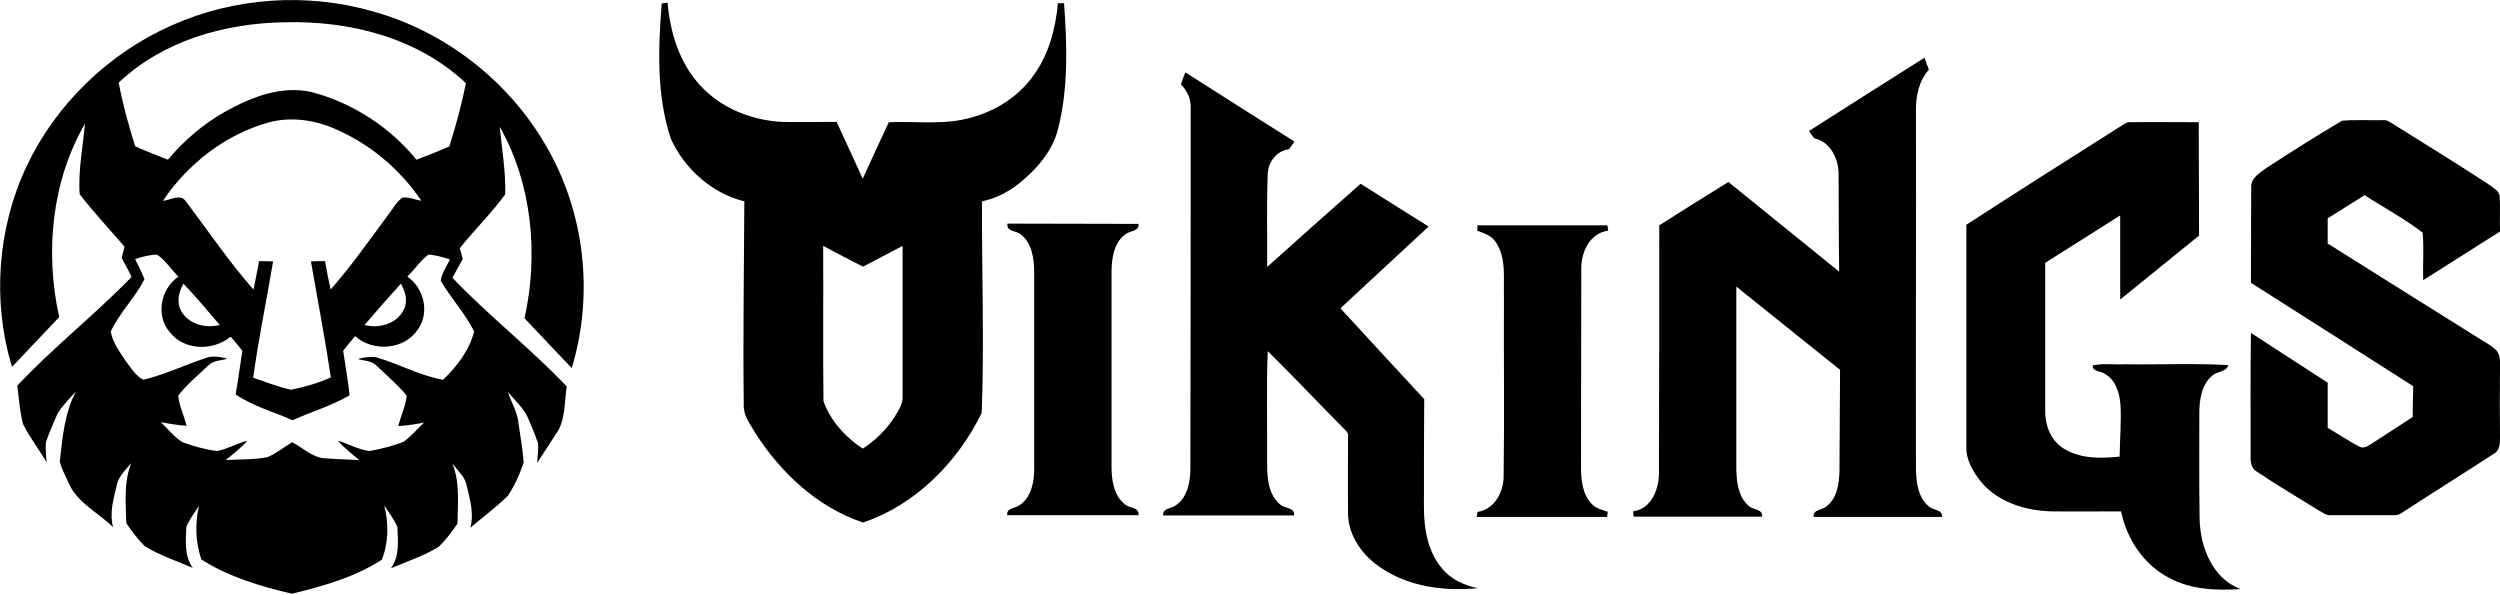
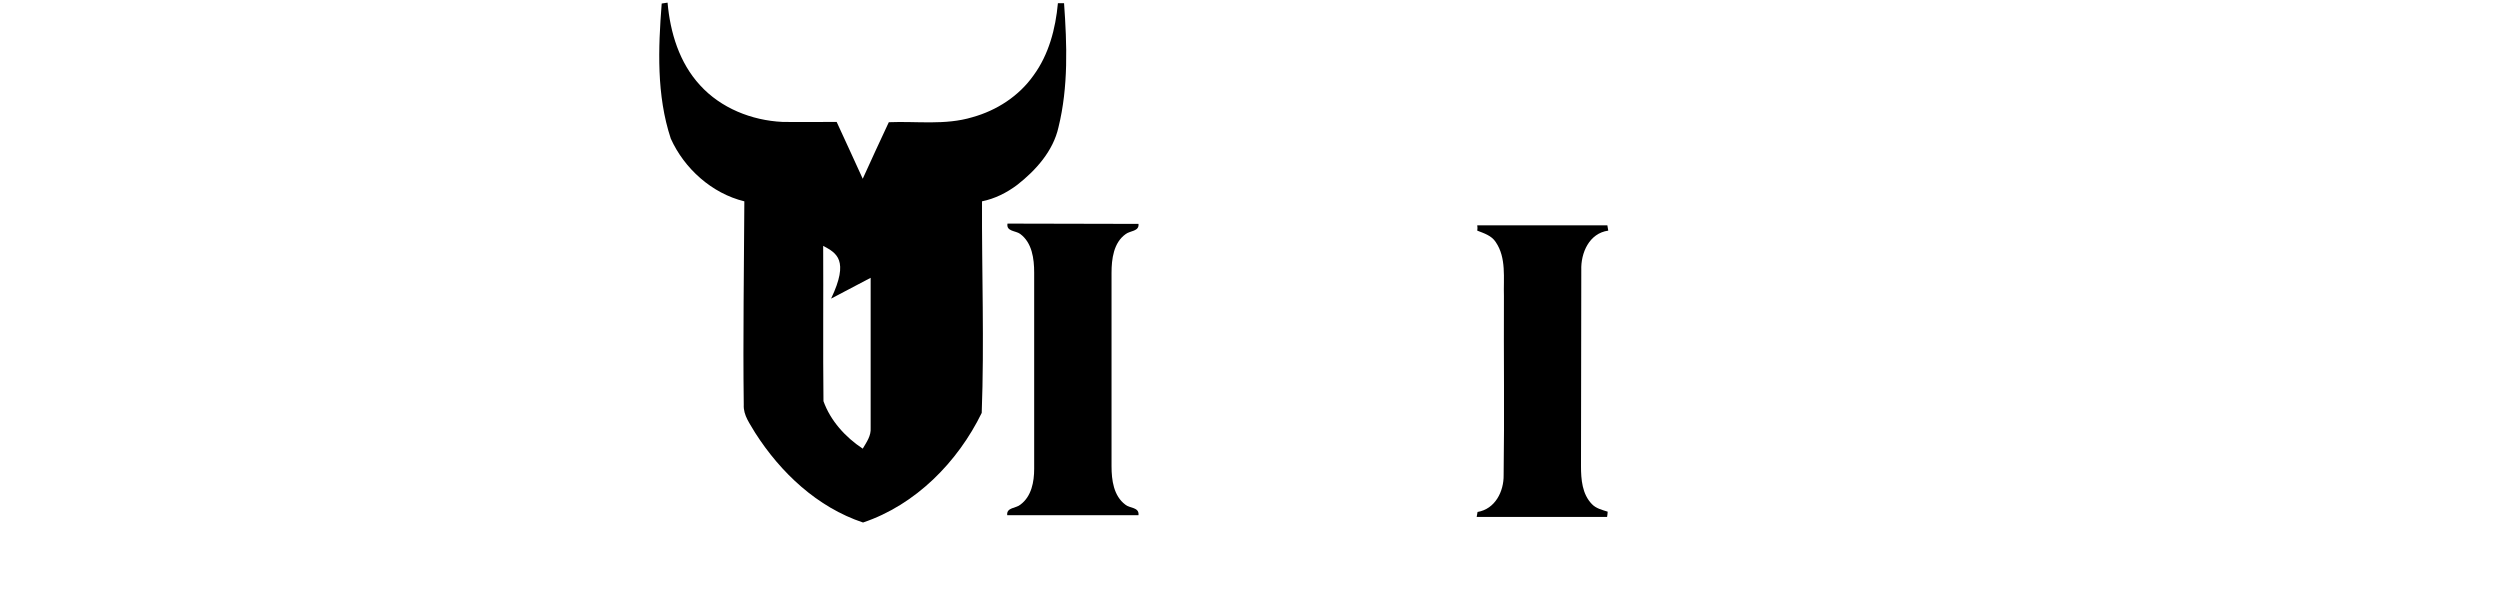
<svg xmlns="http://www.w3.org/2000/svg" version="1.1" id="Layer_1" x="0px" y="0px" viewBox="0 0 853.1 203" style="enable-background:new 0 0 853.1 203;" xml:space="preserve">
-   <path d="M58.5,8.7c21.4-9.6,46.2-11.3,68.8-4.8c24.4,6.8,45.9,23.4,58.7,45.3c13.5,22.7,16.8,51.1,9.1,76.4  c-5.4-5.6-10.7-11.3-16.1-17c4.8-21.8,2.6-45.8-8.5-65.4c0.8,7.7,2.1,15.4,1.9,23.1c-4.7,6.5-10.5,12.1-15.5,18.4  c0.3,0.9,0.8,2.8,1,3.7c-1.2,2.1-2.4,4.3-3.5,6.4c12.4,13,26.7,24.1,39,37.1c-0.9,5.5-0.3,11.8-3.9,16.5c-2.1,3.2-4.1,6.4-6.2,9.6  c0.1-2.3,0.5-4.6,0.3-6.8c-1.2-3.3-2.5-6.6-4-9.8c-1.7-2.8-4.1-5.1-6.3-7.6c1.3,3.7,3.4,7.1,3.7,11.1c0.6,4.3,1.4,8.6,1.7,12.9  c-1.3,4-3.1,7.9-5.4,11.4c-4,3.9-8.6,7.3-12.8,10.9c1.3-4.8-0.1-9.5-1.2-14.2c-0.5-3.1-3.1-5.3-4.9-7.7c2.6,6.5,1.8,13.7,1.7,20.5  c-1.9,2.8-4,5.6-6.4,7.9c-5.1,3.1-10.8,5-16.3,7.3c3-4.1,2.4-9.2,2.2-14c-1.1-2.7-2.9-5-4.5-7.4c1.6,6.1,1.5,12.7-0.8,18.5  c-9.3,6-20,9-30.7,11.6c-10.7-2.5-21.5-5.7-30.9-11.7c-2-5.9-2.2-12.2-0.8-18.3c-1.5,2.3-3.2,4.6-4.3,7.1c-0.2,4.8-0.8,10,2.2,14.1  c-5.5-2.4-11.4-4.3-16.5-7.5c-2.3-2.4-4.4-5-6.2-7.8c-0.2-6.9-0.9-14,1.7-20.5c-1.9,2.4-4.5,4.6-5,7.8c-1.1,4.6-2.5,9.4-1.2,14.1  c-5.2-5.1-12.6-8.5-15.4-15.6c-1-2.2-2.2-4.4-2.8-6.7c0.9-8.2,1.6-16.6,5.5-24c-2.2,2.4-4.6,4.8-6.3,7.6c-1.4,3.2-2.8,6.4-3.9,9.6  c-0.3,2.3,0.1,4.6,0.2,6.9c-2.6-4.3-5.7-8.4-8-12.9c-1.2-4.3-1.4-8.8-2-13.2c12.3-13.1,26.5-24.2,39-37.1c-1-2.2-2.3-4.4-3.4-6.5  c0.3-0.9,0.7-2.8,1-3.8c-5.1-6-10.5-11.7-15.3-17.9c-0.6-8,1.1-16.1,1.8-24.1c-11.4,19.7-13.7,43.9-8.8,66  c-5.4,5.7-10.7,11.3-16.1,17c-6.8-22.4-5-47.3,5-68.5C19,35.7,37,18.2,58.5,8.7 M40.5,28.2c1.4,7.4,3.4,14.6,5.6,21.7  c3.7,1.7,7.5,3.1,11.2,4.6C62.8,47.9,69.5,42.2,77,38c8.9-4.9,19-8.9,29.3-6.6c14,3.7,26.7,11.9,35.8,23.1c3.8-1.4,7.5-2.9,11.2-4.5  c2.3-7.1,4.2-14.3,5.7-21.6C142.5,12.8,119.2,7,97.1,7.6C76.7,7.9,55.6,13.9,40.5,28.2 M91.6,41.8c-14.7,4.1-27.5,14.1-36,26.7  c2.5-0.1,6-2.6,7.8,0.2C71,78.7,78.1,89.3,86.5,98.8c0.7-3.2,1.3-6.5,1.9-9.7c1.6,0,3.2,0.1,4.8,0.1c-2.2,13.2-5,26.4-6.8,39.7  c4.3,1.5,8.5,3.1,12.9,4.1c4.6-0.9,9.3-2.3,13.6-4.2c-2-13.3-4.5-26.4-6.8-39.6c1.6-0.1,3.2-0.1,4.8-0.1c0.6,3.3,1.2,6.5,1.9,9.7  c7.1-8,13.2-16.8,19.6-25.4c1.6-2,2.8-4.5,5-6c2.2-0.2,4.3,0.8,6.4,1.1c-7.2-10.6-17.3-19.2-29-24.3C107.6,40.9,99.3,39.7,91.6,41.8   M46.1,88.4c1.1,2.3,2.3,4.5,3.2,6.9c-3.2,6.3-8.5,11.4-11.5,17.8c0.6,3.8,3.1,7,5.1,10.1c1.8,2.3,3.3,5,6,6.4  c7.4-1.8,14.3-5.1,21.5-7.5c2.3-0.8,4.9-0.3,7.2,0.3c-2.2,0.7-4.9,0.5-6.6,2.4c-3.5,3.3-7.2,6.4-10.2,10.2c0.4,3.6,2,6.9,2.9,10.3  c-3-0.2-5.9-0.7-8.8-1.2c2.5,2.3,4.5,5.1,7.4,6.8c3.8,1.4,7.7,2.5,11.8,3c3.6-0.7,6.8-2.6,10.3-3.5c-2.2,2.5-4.8,4.5-7.4,6.6  c4.8-0.3,9.6-0.1,14.3-1c3-1.3,5.6-3.4,8.4-5.1c3.7,1.9,7,5.4,11.4,5.5c3.8,0.3,7.7,0.4,11.5,0.6c-2.5-2.1-5.1-4.1-7.3-6.6  c3.7,1,7,3.1,10.8,3.5c4-0.7,8-1.7,11.7-3.2c2.6-1.9,4.6-4.3,6.9-6.5c-2.9,0.6-5.8,1-8.8,1.2c0.9-3.5,2.5-6.8,2.9-10.4  c-3.1-3.7-6.8-6.9-10.3-10.2c-1.7-1.8-4.3-1.6-6.4-2.3c2-0.5,4.1-0.9,6.2-0.6c7.7,2.2,15,6.3,22.9,7.7c4.7-4.5,9-10.1,10.6-16.5  c-3.1-6.2-7.9-11.3-11.4-17.3c0.3-2.6,2.1-4.9,3.1-7.3c-2.4-0.7-4.8-1.5-7.3-1.6c-2.8,2-4.7,5.1-7.2,7.5c5.7,3.9,7.7,12.3,3.6,18  c-4.6,7-15.3,7.8-21.4,2.3c-1.4,1.6-2.8,3.3-4.1,5c0.8,5,1.6,10.1,2.2,15.2c-6.2,3.6-13,5.6-19.5,8.5c-6.5-2.9-13.5-4.8-19.4-8.8  c0.9-5,1.5-10,2.3-14.9c-1.3-1.6-2.6-3.3-4-4.8c-6,4.9-15.8,4.8-20.7-1.5c-5-5.6-3.2-14.9,2.9-19c-2.5-2.4-4.4-5.6-7.3-7.5  C50.8,86.9,48.5,87.7,46.1,88.4 M62.6,96.8c-1.6,2.8-2.5,6.4-0.7,9.4c2.5,4.5,8.3,5.9,13.1,4.7C70.9,106.1,66.9,101.3,62.6,96.8   M124.4,110.9c5,1.3,11.1-0.4,13.4-5.3c1.5-2.9,0.5-6.2-1-8.8C132.6,101.4,128.5,106.1,124.4,110.9z" />
-   <path d="M228.9,47.3c-4.9-14.8-4.3-30.8-3.1-46.1c0.5-0.1,1.5-0.2,2-0.3c0.9,10.2,4,20.5,11.1,28.2c7.1,7.8,17.6,12,28.1,12.5  c6.2,0.1,12.3,0,18.5,0c3,6.4,5.9,12.9,8.9,19.4c2.9-6.4,5.9-12.9,8.9-19.3c9.5-0.4,19.2,1.1,28.5-1.7c8.3-2.3,15.9-7.2,20.9-14.3  c5.2-7.1,7.5-15.9,8.3-24.6c0.5,0,1.6,0,2.1,0c1,14.1,1.5,28.5-1.9,42.3c-1.8,8.1-7.7,14.7-14.1,19.7c-3.6,2.7-7.6,4.7-12,5.6  c-0.1,24.1,0.8,48.2-0.1,72.2c-8.2,16.8-22.6,31.4-40.5,37.4c-15.6-5.2-28.1-17-36.8-30.6c-1.7-3-4.1-5.9-3.9-9.6  c-0.3-23.1,0.1-46.3,0.2-69.4C242.9,66,233.5,57.5,228.9,47.3 M280.9,83.9c0.1,17.7-0.1,35.3,0.1,53c2.4,6.7,7.5,12.3,13.4,16.2  c4.3-2.8,8.1-6.5,10.9-10.9c1.3-2.2,2.9-4.4,2.7-7.1c0-17.1,0-34.2,0-51.2c-4.5,2.4-9,4.7-13.5,7.1  C289.9,88.7,285.4,86.3,280.9,83.9z" />
-   <path d="M617.3,44.7c13.1-8.4,26.3-16.7,39.4-25c0.5,1.4,1,2.7,1.5,4.1c-3.5,3.9-4.5,9.2-4.4,14.3c0.1,40.7-0.1,81.3,0,122  c0.1,4.5,0.7,9.8,4.5,12.8c1.5,1.3,4.6,0.9,4.4,3.5c-14.6,0-29.2,0-43.8,0c-0.3-2.5,2.6-2.3,4.1-3.4c3.9-2.8,4.6-7.9,4.7-12.3  c0.1-11.5,0.1-23,0.2-34.5c-11.8-9.5-23.6-18.9-35.4-28.4c0,20.7,0,41.4,0,62.2c0.1,4.4,0.6,9.4,4.1,12.5c1.4,1.6,5,1,4.7,3.8  c-14.6,0-29.2,0-43.8,0c-0.1-0.4-0.2-1.3-0.2-1.8c6.4-0.9,8.9-7.8,8.8-13.5c0.1-28.1,0.1-56.1,0.1-84.1c7.8-5,15.7-9.9,23.6-14.8  c12.6,10.2,25.2,20.4,37.8,30.6c-0.2-11.2-0.1-22.4-0.2-33.6c-0.1-5.1-2.9-10.8-8.3-11.9C618.6,46.6,617.7,45.3,617.3,44.7z" />
-   <path d="M404.5,24.7c12.4,7.9,24.8,15.8,37.2,23.6c-0.6,0.9-1.2,1.7-1.8,2.6c-4.1,0.5-7.1,4.2-7.3,8.3c-0.4,10.6-0.1,21.3-0.2,31.9  c10.6-9.5,21.2-19,31.9-28.4c7.7,4.9,15.5,9.8,23.2,14.6c-10,9.3-20.1,18.6-30.1,27.9c9.5,10.4,19.1,20.7,28.6,31  c-0.1,12.3-0.1,24.6-0.1,36.9c0,7.3,1.3,15.2,6.2,20.9c3,3.7,7.6,5.8,12.2,6.7c-11.3,1.1-23.4-0.4-33-6.9  c-6.3-4.1-11.3-11-11.3-18.7c-0.1-8.7,0-17.4,0-26.1c0.3-1.4-1-2.2-1.8-3.1c-8.6-8.7-16.9-17.5-25.6-26.1  c-0.5,12.8-0.1,25.6-0.2,38.4c0,4.9,0.4,10.7,4.5,14c1.5,1.4,5,0.9,4.7,3.7c-14.9,0-29.8,0-44.7,0c-0.2-2.6,2.8-2.3,4.4-3.5  c3.9-2.7,4.8-7.8,4.9-12.2c0.1-41.3,0.1-82.6,0.1-123.9c0-2.9-1.4-5.5-3.3-7.5C403.4,27.3,404,26,404.5,24.7z" />
-   <path d="M773.4,57.3c8.5-5.5,17.1-11,25.8-16.1c4.6-0.4,9.3-0.1,13.9-0.2c1.5-0.2,2.6,0.8,3.8,1.5c10.8,6.8,21.7,13.4,32.3,20.4  c1.4,1.1,3.6,2.1,3.8,4.1c0.2,4,0,8,0.1,12c-8.7,5.5-17.5,11.1-26.2,16.6c-0.2-5.4,0.3-10.8-0.2-16.2c-6.2-4.8-13.2-8.5-19.8-12.8  c-4.2,2.6-8.4,5.3-12.6,7.9c0,2.9,0,5.7,0,8.6c17.3,10.9,34.6,21.7,52,32.6c1.9,1.2,3.9,2.2,5.5,3.8c1.6,1.8,1.3,4.3,1.3,6.6  c-0.1,7.7-0.1,15.4,0,23.1c0,2,0,4.6-2.2,5.7c-10.3,6.7-20.7,13.2-31,19.9c-1.1,0.9-2.4,1.1-3.8,1c-7,0-14,0-21,0  c-1.5,0.1-2.7-1.1-4-1.7c-7-4.4-14.1-8.5-20.9-13.1c-2.1-1.1-2.3-3.6-2.2-5.7c0-13.9-0.1-27.8,0.1-41.7c8.7,5.7,17.5,11.3,26.2,17  c0,5.1,0,10.3,0,15.4c3.6,2.1,7.1,4.5,10.8,6.4c1.5,0.8,2.9-0.2,4.2-1c4.7-3,9.3-6.1,14-9.1c0-3.5,0.1-7,0.2-10.5  c-18.4-11.8-36.9-23.5-55.4-35.3c0.1-10.8,0-21.6,0.1-32.3C767.9,60.7,771.2,59,773.4,57.3z" />
-   <path d="M723.3,43.3c1.2-0.6,2.3-1.8,3.7-1.6c7.8-0.1,15.6,0,23.3,0c0,12.9,0.1,25.8,0.1,38.7c-9,7.3-17.9,14.5-26.9,21.8  c0-9.6,0-19.1,0-28.7c-8.5,5.4-17.1,10.8-25.6,16.2c0,16.8,0,33.5,0,50.3c-0.1,5,1.8,10.2,6.2,13c5.7,3.6,12.7,3.5,19.2,2.8  c0.1-5.9,0.6-11.8,0.3-17.6c-0.3-4.1-1.7-8.9-5.7-10.8c-1.3-0.9-3.8-0.5-3.8-2.7c3.5-0.8,7.3-0.2,10.9-0.4  c11.8,0.2,23.6-0.4,35.4,0.3c-0.8,2.4-3.8,2.1-5.4,3.5c-3.8,3.1-4.5,8.4-4.5,13c0,12-0.1,24,0.1,36c0.2,9.5,4.3,20.3,14,23.9  c-8.3,0.6-17,0.2-24.4-3.8c-8.7-4.5-14.5-13.3-16.4-22.7c-7.9,0-15.8,0.1-23.7,0c-8.9-0.2-18.3-3.1-24.1-10.1  c-2.7-3.4-5.2-7.5-5-12.1c0-25.2,0-50.4,0-75.6C688.4,65.4,705.8,54.4,723.3,43.3z" />
+   <path d="M228.9,47.3c-4.9-14.8-4.3-30.8-3.1-46.1c0.5-0.1,1.5-0.2,2-0.3c0.9,10.2,4,20.5,11.1,28.2c7.1,7.8,17.6,12,28.1,12.5  c6.2,0.1,12.3,0,18.5,0c3,6.4,5.9,12.9,8.9,19.4c2.9-6.4,5.9-12.9,8.9-19.3c9.5-0.4,19.2,1.1,28.5-1.7c8.3-2.3,15.9-7.2,20.9-14.3  c5.2-7.1,7.5-15.9,8.3-24.6c0.5,0,1.6,0,2.1,0c1,14.1,1.5,28.5-1.9,42.3c-1.8,8.1-7.7,14.7-14.1,19.7c-3.6,2.7-7.6,4.7-12,5.6  c-0.1,24.1,0.8,48.2-0.1,72.2c-8.2,16.8-22.6,31.4-40.5,37.4c-15.6-5.2-28.1-17-36.8-30.6c-1.7-3-4.1-5.9-3.9-9.6  c-0.3-23.1,0.1-46.3,0.2-69.4C242.9,66,233.5,57.5,228.9,47.3 M280.9,83.9c0.1,17.7-0.1,35.3,0.1,53c2.4,6.7,7.5,12.3,13.4,16.2  c1.3-2.2,2.9-4.4,2.7-7.1c0-17.1,0-34.2,0-51.2c-4.5,2.4-9,4.7-13.5,7.1  C289.9,88.7,285.4,86.3,280.9,83.9z" />
  <path d="M343.8,76.3c14.9,0.1,29.8,0,44.7,0.1c0.3,2.6-2.9,2.3-4.4,3.5c-4.1,2.9-4.8,8.5-4.8,13.2c0,22,0,44,0,66  c0,4.7,0.7,10.1,4.7,13.1c1.5,1.3,4.8,0.8,4.5,3.6c-14.9,0-29.9,0-44.8,0c-0.3-2.7,3-2.3,4.5-3.6c3.8-2.8,4.7-7.8,4.7-12.2  c0-22.3,0-44.7,0-67c0-4.7-0.7-10.2-4.8-13.2C346.6,78.7,343.3,79,343.8,76.3z" />
  <path d="M504.1,76.9c14.8,0,29.6,0,44.4,0c0.1,0.4,0.2,1.3,0.3,1.8c-6.5,0.9-9.4,7.6-9.2,13.5c-0.1,22.3,0,44.6-0.1,66.9  c0,4.5,0.4,9.5,3.7,12.9c1.4,1.5,3.5,2,5.4,2.6c0,0.4-0.1,1.3-0.2,1.8c-14.8,0-29.6,0-44.5,0c0.1-0.4,0.2-1.3,0.3-1.7  c6-1,9-7,8.9-12.6c0.3-20.3,0-40.7,0.1-61c-0.2-6.2,0.9-13.1-2.8-18.5c-1.4-2.2-4-3-6.3-3.9C504.2,78.2,504.2,77.4,504.1,76.9z" />
</svg>